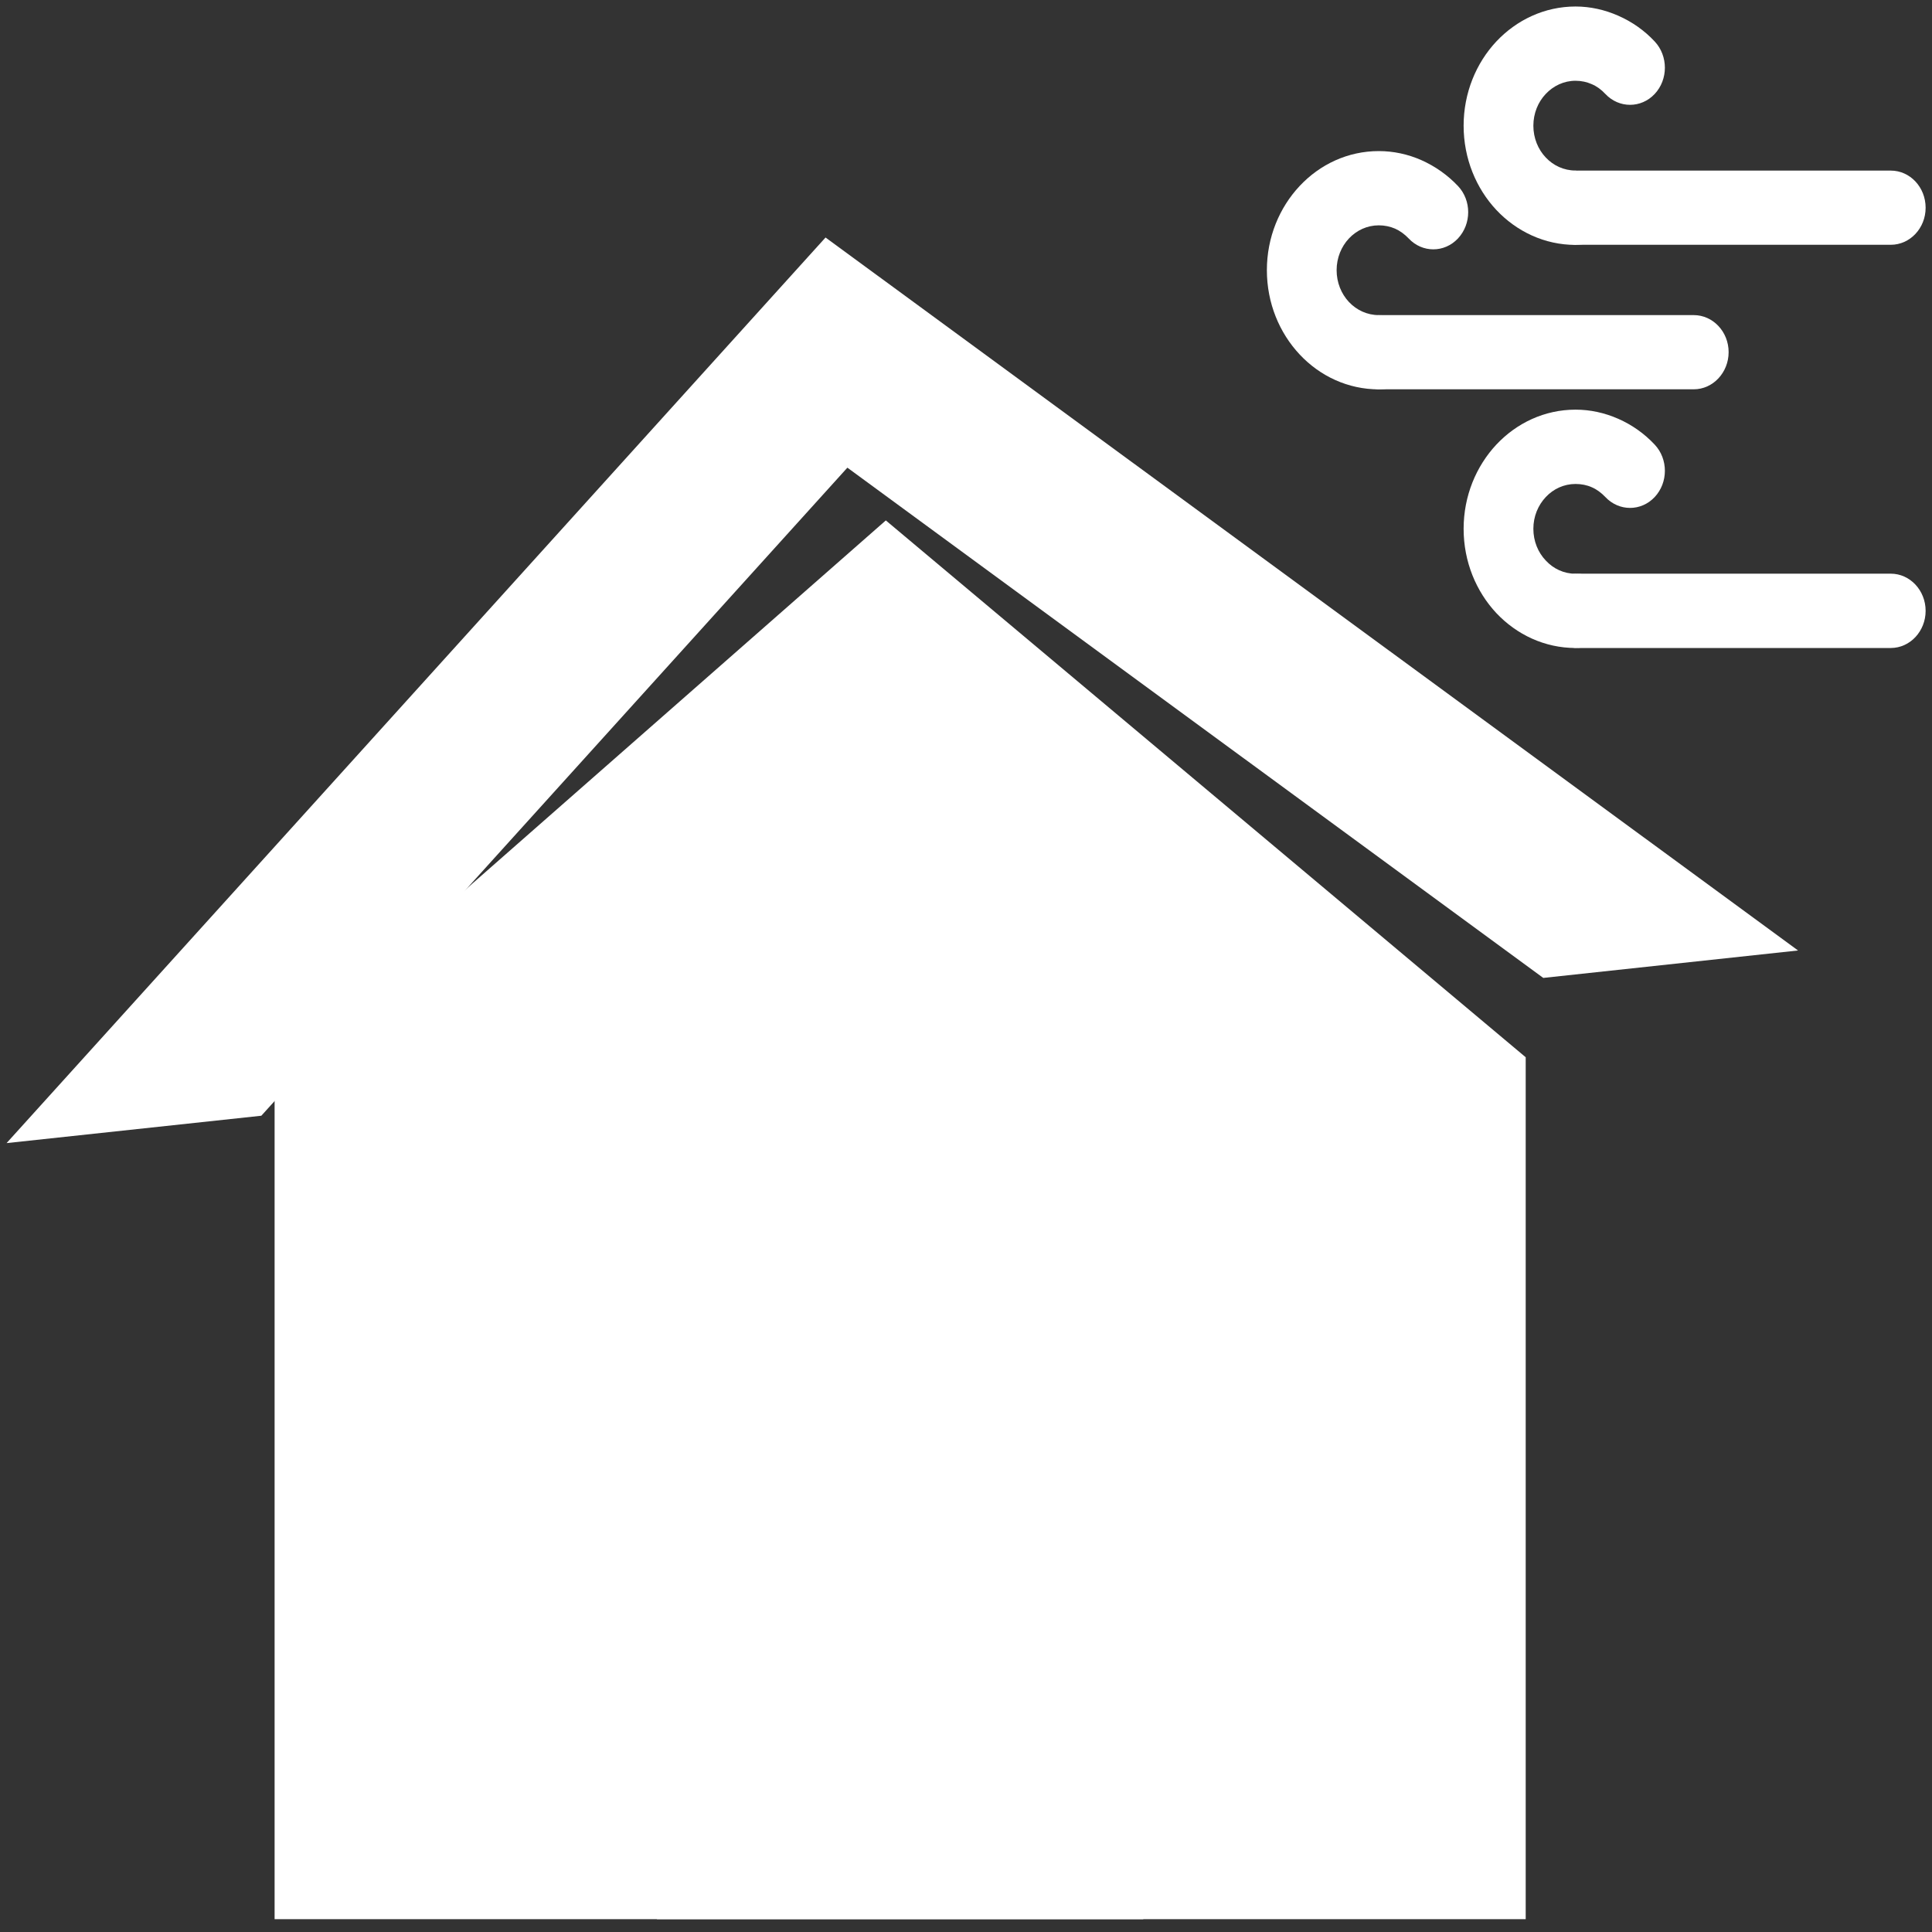
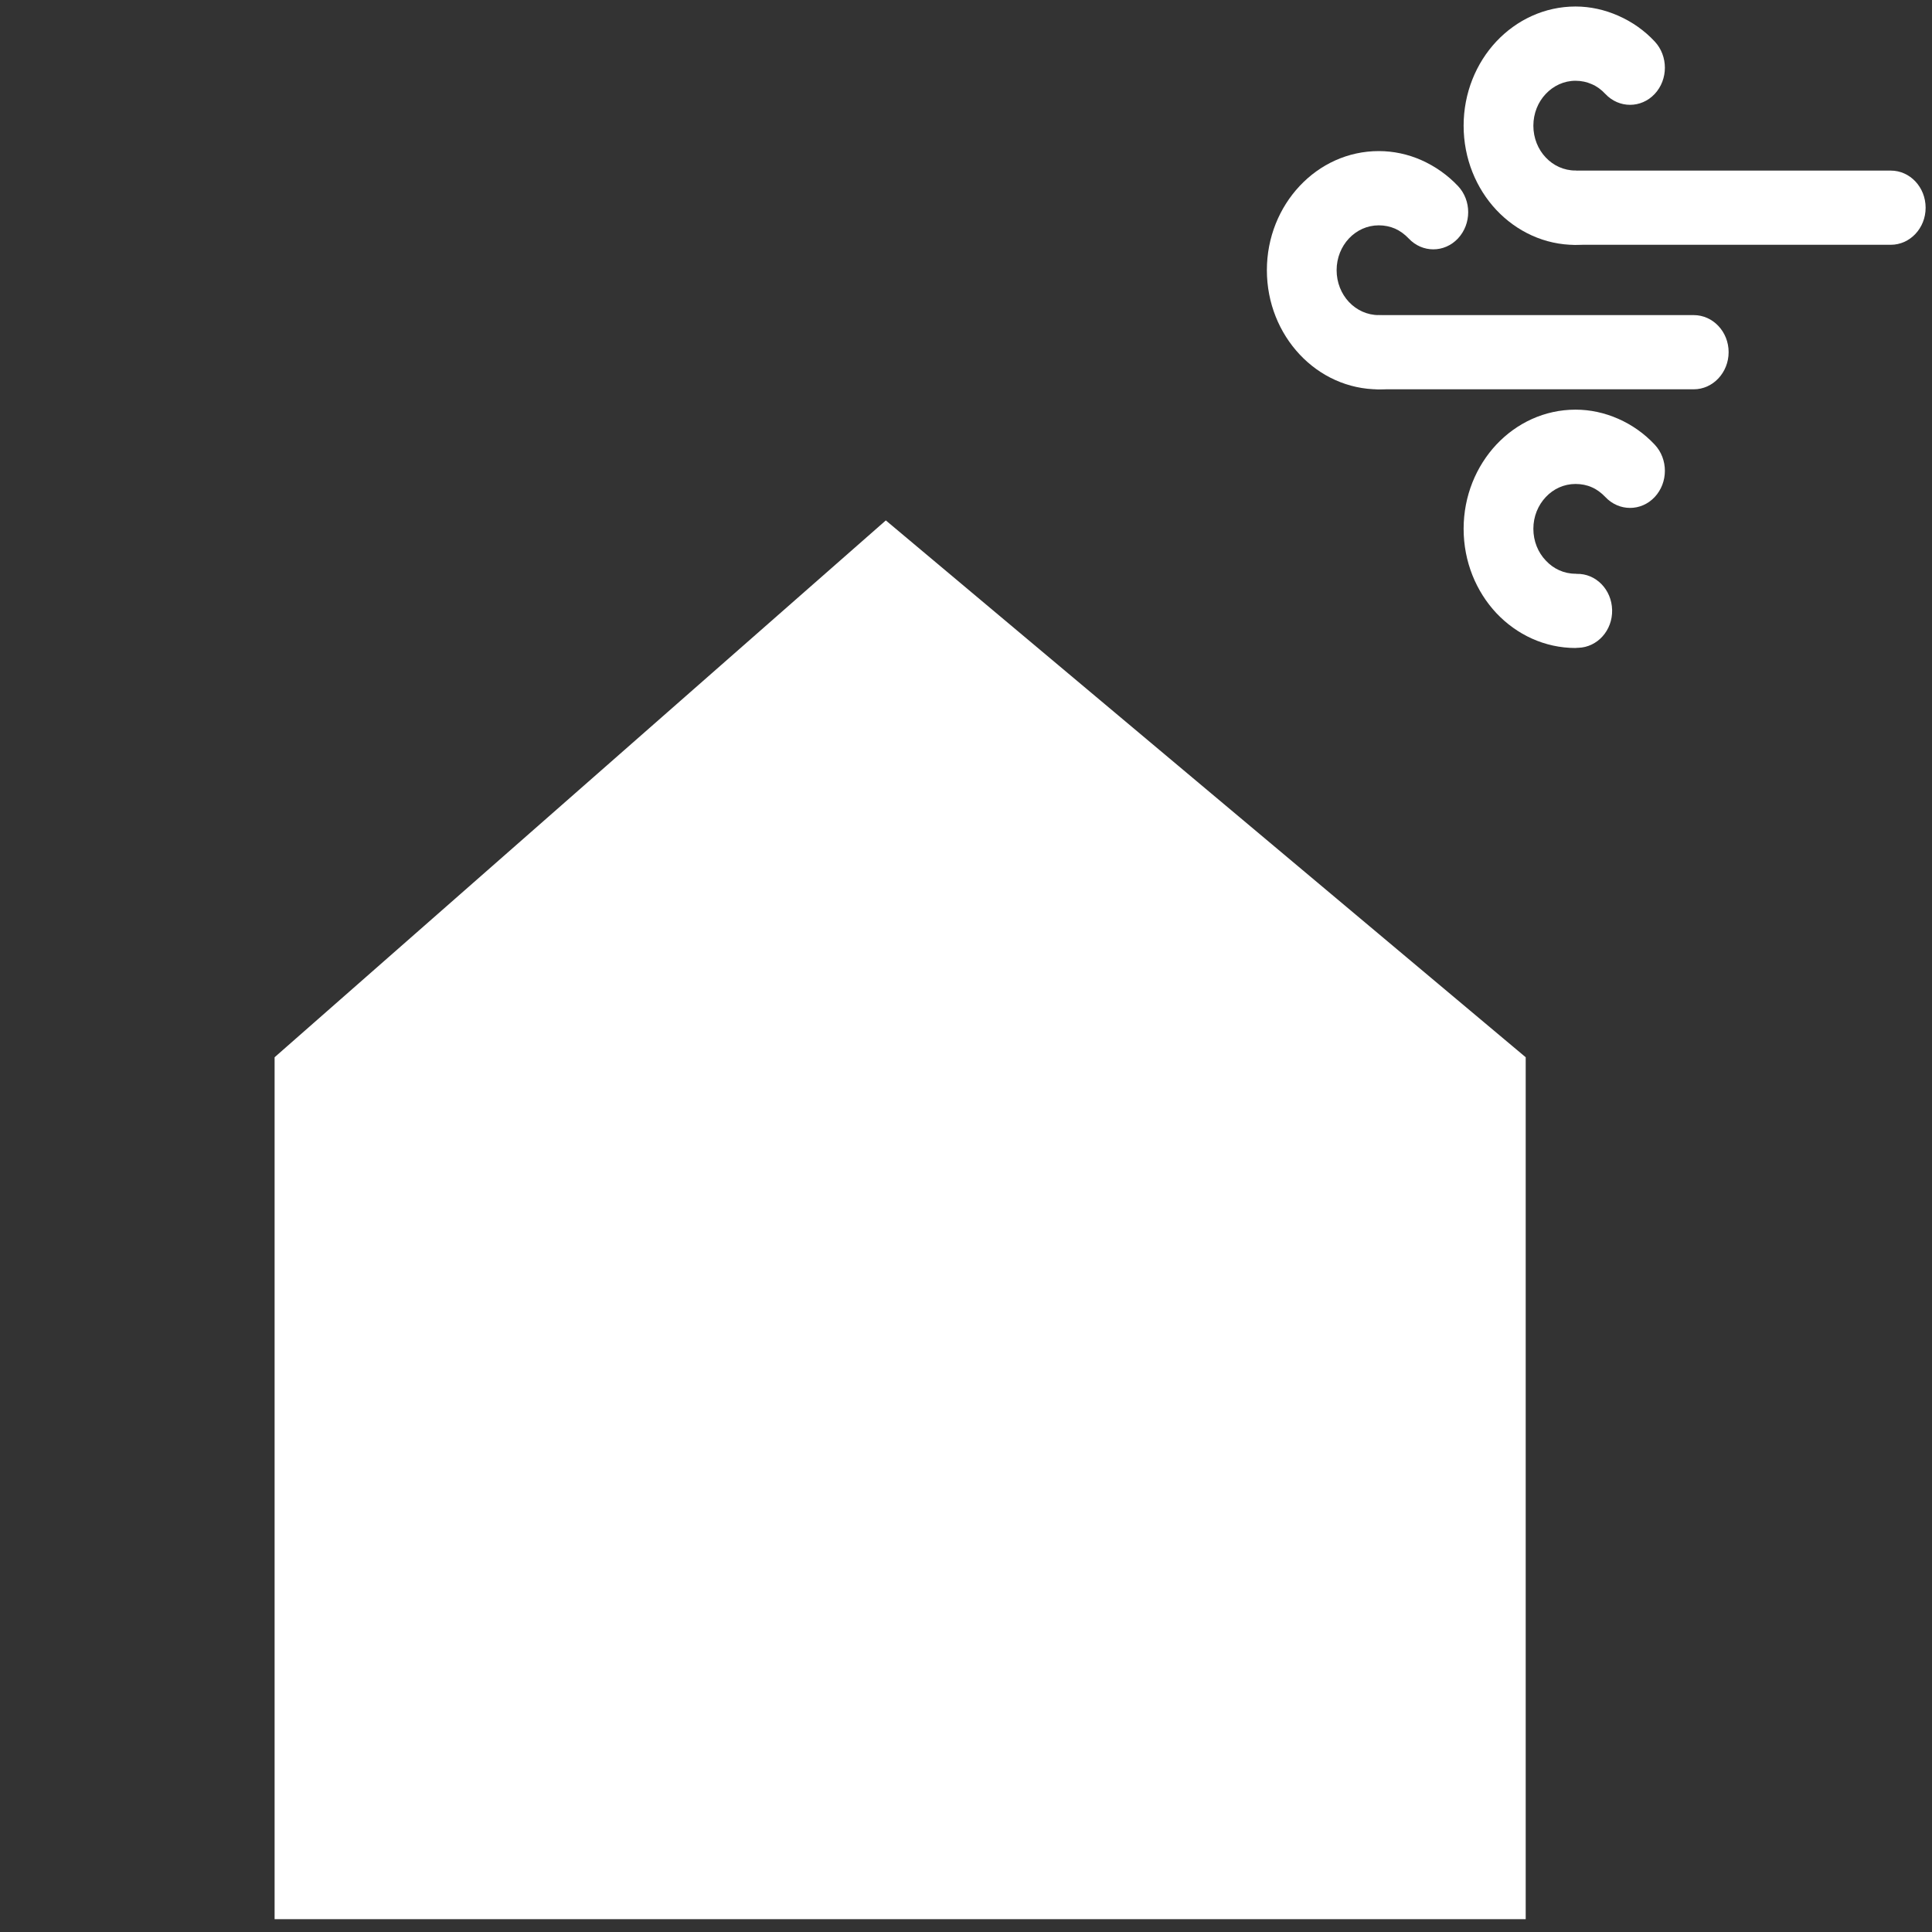
<svg xmlns="http://www.w3.org/2000/svg" width="30" height="30" viewBox="0 0 30 30" fill="none">
  <rect x="0" y="0" width="30" height="30" fill="#333333" stroke="none" />
  <g clip-path="url(#clip0_543_1366)">
    <g clip-path="url(#clip1_543_1366)">
      <path d="M29.36 3.801C29.658 3.801 29.901 3.544 29.901 3.226C29.901 2.906 29.658 2.649 29.36 2.649H24.498C24.199 2.649 23.957 2.906 23.957 3.226C23.957 3.544 24.199 3.801 24.498 3.801H29.36Z" fill="white" />
      <path d="M24.928 1.459C25.14 1.684 25.483 1.684 25.694 1.459C25.905 1.234 25.905 0.869 25.694 0.644C25.534 0.472 25.34 0.337 25.128 0.244C24.917 0.151 24.692 0.101 24.465 0.101C23.985 0.101 23.55 0.309 23.235 0.644C22.922 0.978 22.727 1.442 22.727 1.952C22.727 2.462 22.922 2.926 23.235 3.26C23.55 3.595 23.985 3.803 24.465 3.803C24.506 3.803 24.438 3.801 24.507 3.799C24.804 3.792 25.041 3.53 25.033 3.212C25.026 2.895 24.78 2.644 24.482 2.652C24.434 2.653 24.524 2.648 24.465 2.648C24.284 2.648 24.12 2.571 24.002 2.445C23.883 2.32 23.81 2.144 23.81 1.952C23.81 1.76 23.883 1.584 24.002 1.459C24.12 1.333 24.284 1.254 24.465 1.254C24.555 1.254 24.641 1.273 24.717 1.307C24.793 1.339 24.864 1.39 24.928 1.459Z" fill="white" />
      <path d="M26.301 6.045C26.598 6.045 26.842 5.786 26.842 5.468C26.842 5.15 26.598 4.893 26.301 4.893H21.439C21.14 4.893 20.898 5.15 20.898 5.468C20.898 5.786 21.14 6.045 21.439 6.045H26.301Z" fill="white" />
      <path d="M21.874 3.703C22.085 3.928 22.428 3.928 22.639 3.703C22.851 3.477 22.851 3.112 22.639 2.888C22.477 2.717 22.285 2.582 22.072 2.487C21.862 2.394 21.637 2.346 21.41 2.346C20.93 2.346 20.496 2.552 20.181 2.888C19.867 3.223 19.672 3.685 19.672 4.195C19.672 4.707 19.867 5.169 20.181 5.504C20.496 5.84 20.93 6.046 21.41 6.046C21.449 6.046 21.384 6.046 21.452 6.043C21.75 6.037 21.986 5.773 21.979 5.456C21.971 5.138 21.725 4.887 21.427 4.895C21.379 4.896 21.47 4.893 21.41 4.893C21.229 4.893 21.066 4.816 20.946 4.689C20.828 4.563 20.755 4.389 20.755 4.195C20.755 4.003 20.828 3.829 20.946 3.703C21.066 3.576 21.229 3.499 21.41 3.499C21.5 3.499 21.585 3.517 21.662 3.55C21.738 3.584 21.809 3.635 21.874 3.703Z" fill="white" />
-       <path d="M29.36 10.062C29.658 10.062 29.901 9.803 29.901 9.485C29.901 9.167 29.658 8.908 29.36 8.908H24.498C24.199 8.908 23.957 9.167 23.957 9.485C23.957 9.803 24.199 10.062 24.498 10.062H29.36Z" fill="white" />
      <path d="M24.928 7.718C25.14 7.943 25.483 7.943 25.694 7.718C25.905 7.493 25.905 7.128 25.694 6.904C25.534 6.733 25.34 6.596 25.128 6.503C24.917 6.41 24.692 6.361 24.465 6.361C23.985 6.361 23.55 6.568 23.235 6.904C22.922 7.239 22.727 7.701 22.727 8.211C22.727 8.723 22.922 9.185 23.235 9.52C23.55 9.854 23.985 10.062 24.465 10.062C24.506 10.062 24.439 10.06 24.507 10.059C24.804 10.051 25.041 9.789 25.033 9.471C25.026 9.154 24.78 8.903 24.482 8.911C24.434 8.912 24.524 8.909 24.465 8.909C24.284 8.909 24.121 8.832 24.003 8.704C23.883 8.579 23.81 8.404 23.81 8.211C23.81 8.019 23.883 7.845 24.003 7.718C24.121 7.592 24.284 7.515 24.465 7.515C24.555 7.515 24.641 7.532 24.717 7.566C24.793 7.598 24.864 7.651 24.928 7.718Z" fill="white" />
      <path fill-rule="evenodd" clip-rule="evenodd" d="M4.264 16.417L13.755 8.081L23.691 16.417V29.801H4.264V16.417Z" fill="white" />
-       <path fill-rule="evenodd" clip-rule="evenodd" d="M12.819 3.688L27.92 14.759L23.964 15.185L13.158 7.262L4.058 17.325L0.102 17.75L12.819 3.688Z" fill="white" />
-       <path fill-rule="evenodd" clip-rule="evenodd" d="M17.753 29.801H10.201V19.422H17.753V29.801Z" fill="white" />
      <path fill-rule="evenodd" clip-rule="evenodd" d="M10.826 29.54H17.258V19.755H10.826V29.54Z" fill="white" />
      <path fill-rule="evenodd" clip-rule="evenodd" d="M16.385 25.368C16.622 25.368 16.816 25.161 16.816 24.909C16.816 24.656 16.622 24.449 16.385 24.449C16.147 24.449 15.953 24.656 15.953 24.909C15.953 25.161 16.147 25.368 16.385 25.368Z" fill="white" />
      <path fill-rule="evenodd" clip-rule="evenodd" d="M13.977 16.26C15.122 16.26 16.057 15.266 16.057 14.047C16.057 12.826 15.122 11.832 13.977 11.832C12.831 11.832 11.896 12.826 11.896 14.047C11.896 15.266 12.831 16.26 13.977 16.26Z" fill="white" />
      <path fill-rule="evenodd" clip-rule="evenodd" d="M13.978 15.732C14.85 15.732 15.56 14.975 15.56 14.047C15.56 13.118 14.85 12.361 13.978 12.361C13.106 12.361 12.395 13.118 12.395 14.047C12.395 14.975 13.106 15.732 13.978 15.732Z" fill="white" />
    </g>
  </g>
  <defs>
    <clipPath id="clip0_543_1366">
      <rect width="30" height="30" fill="white" />
    </clipPath>
    <clipPath id="clip1_543_1366">
      <rect width="29.797" height="29.797" fill="white" transform="translate(0.102 0.101)" />
    </clipPath>
  </defs>
</svg>